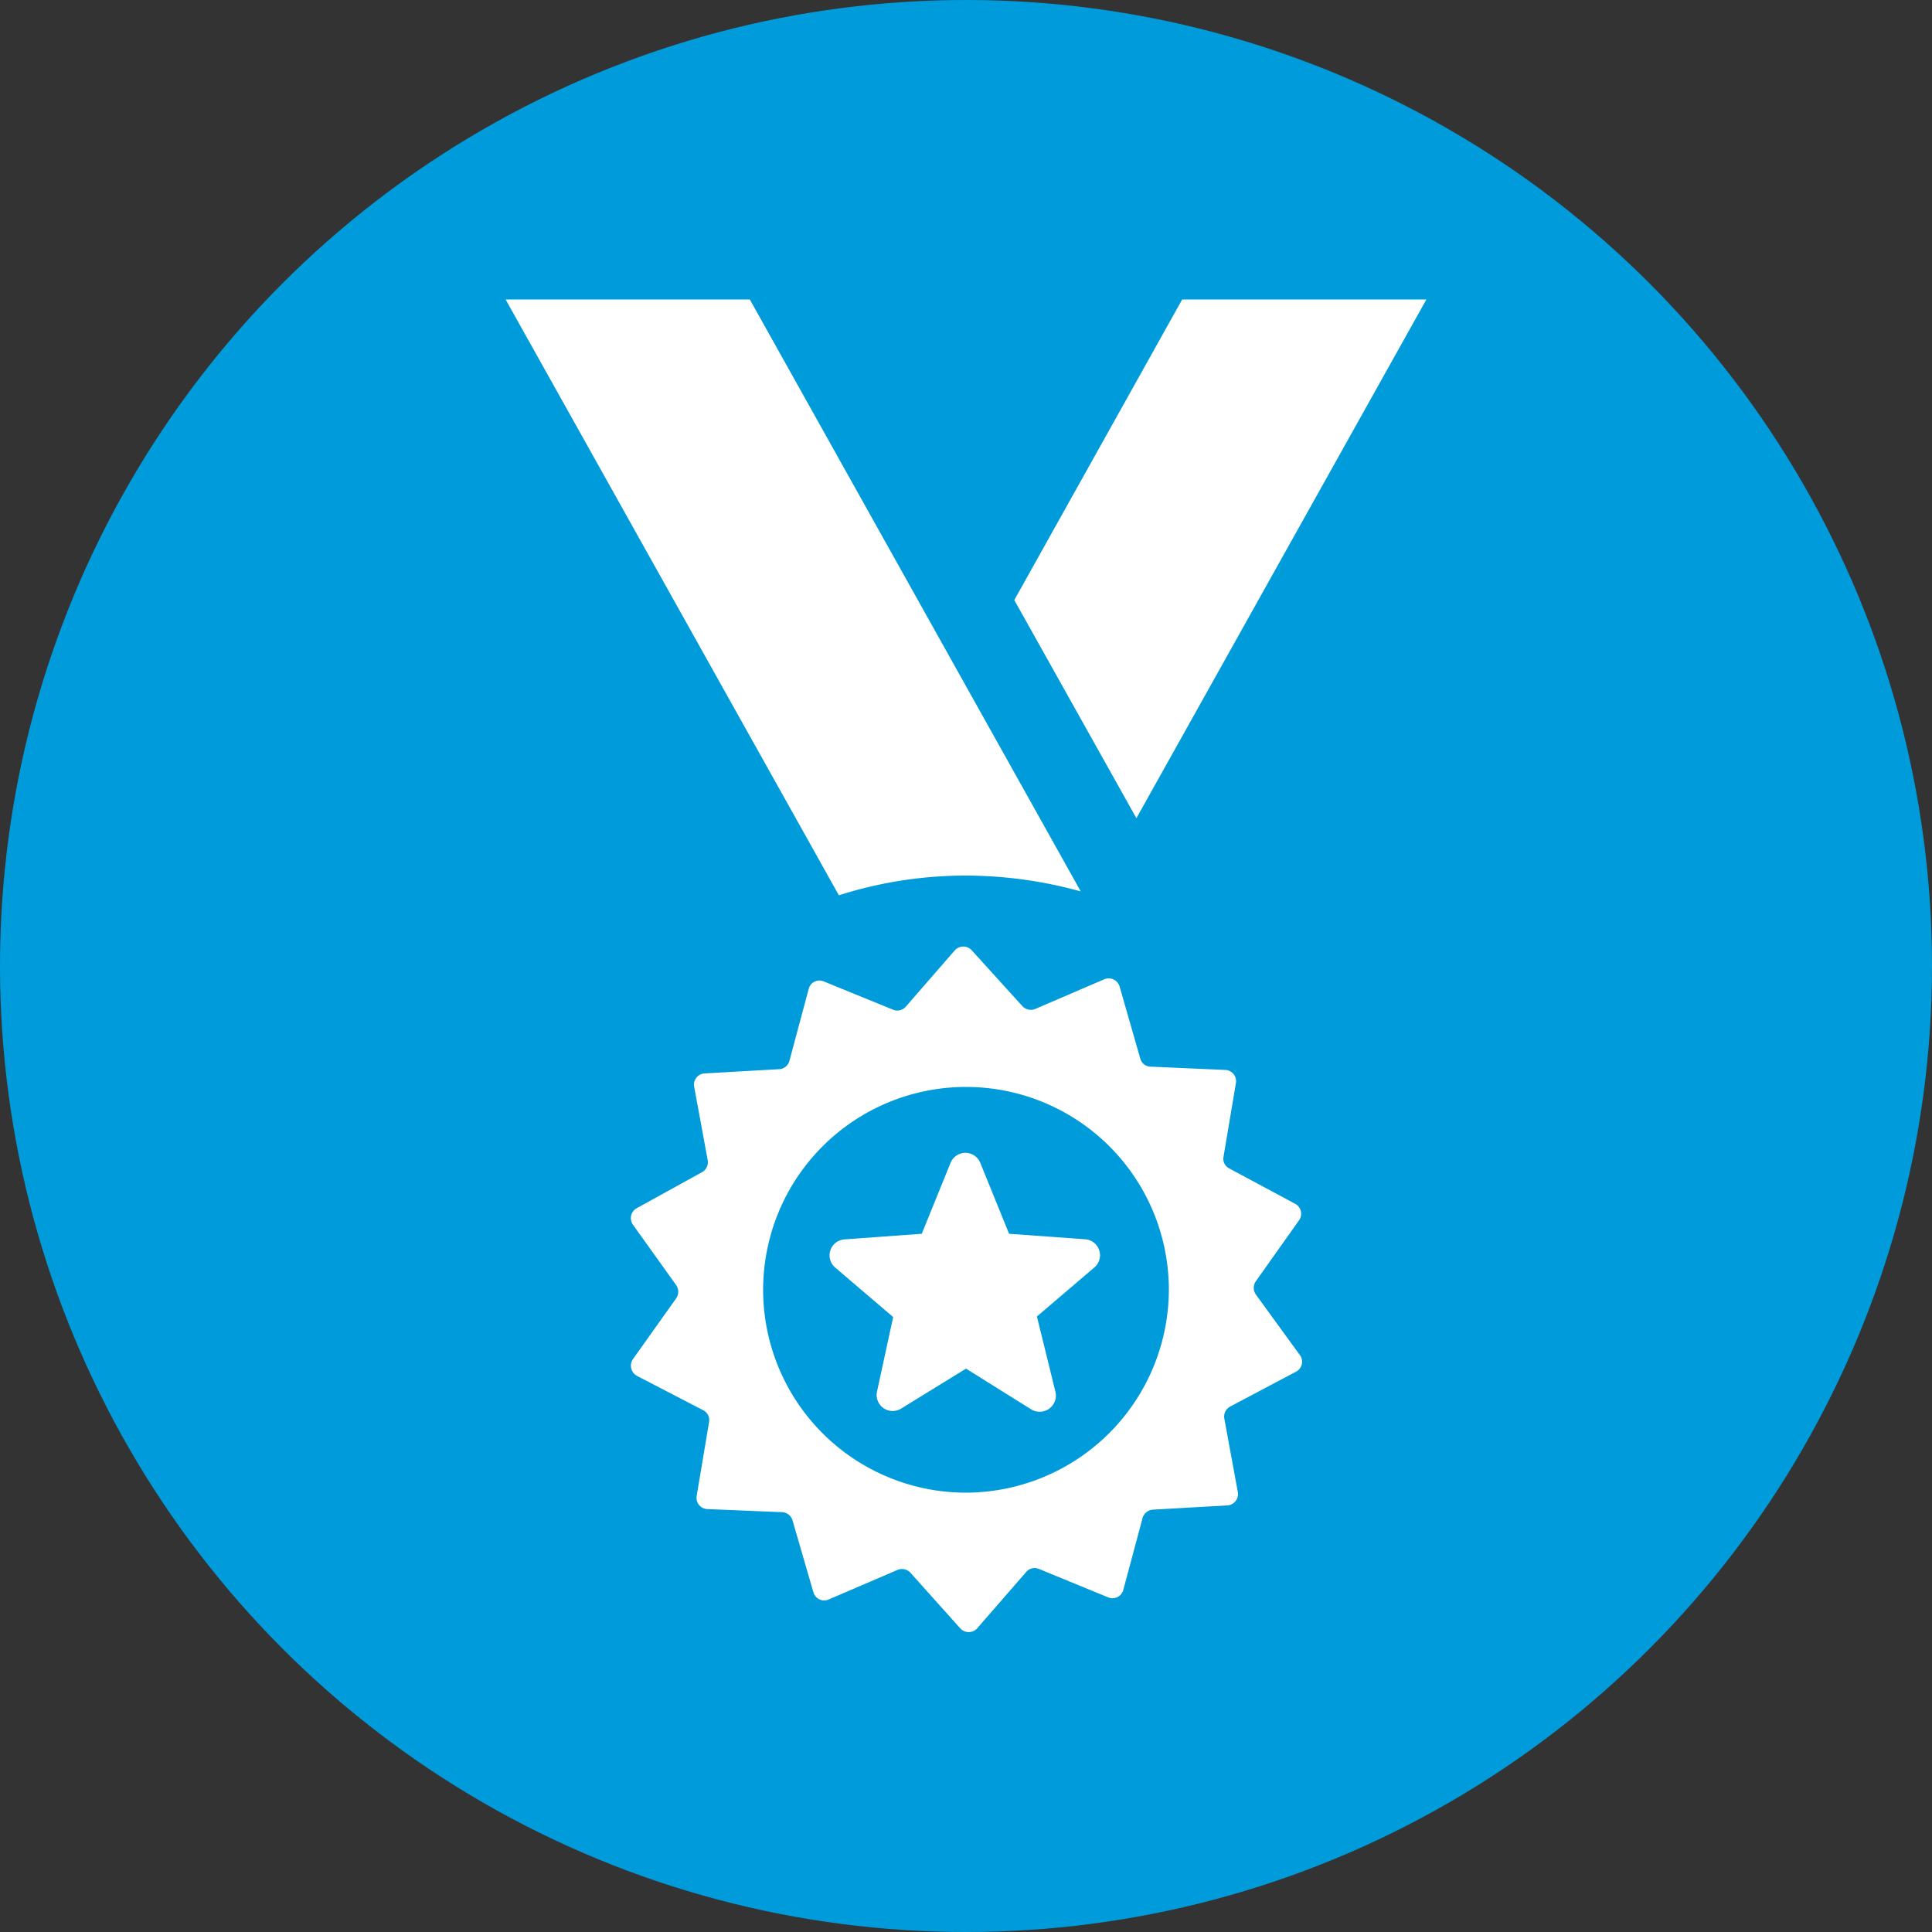
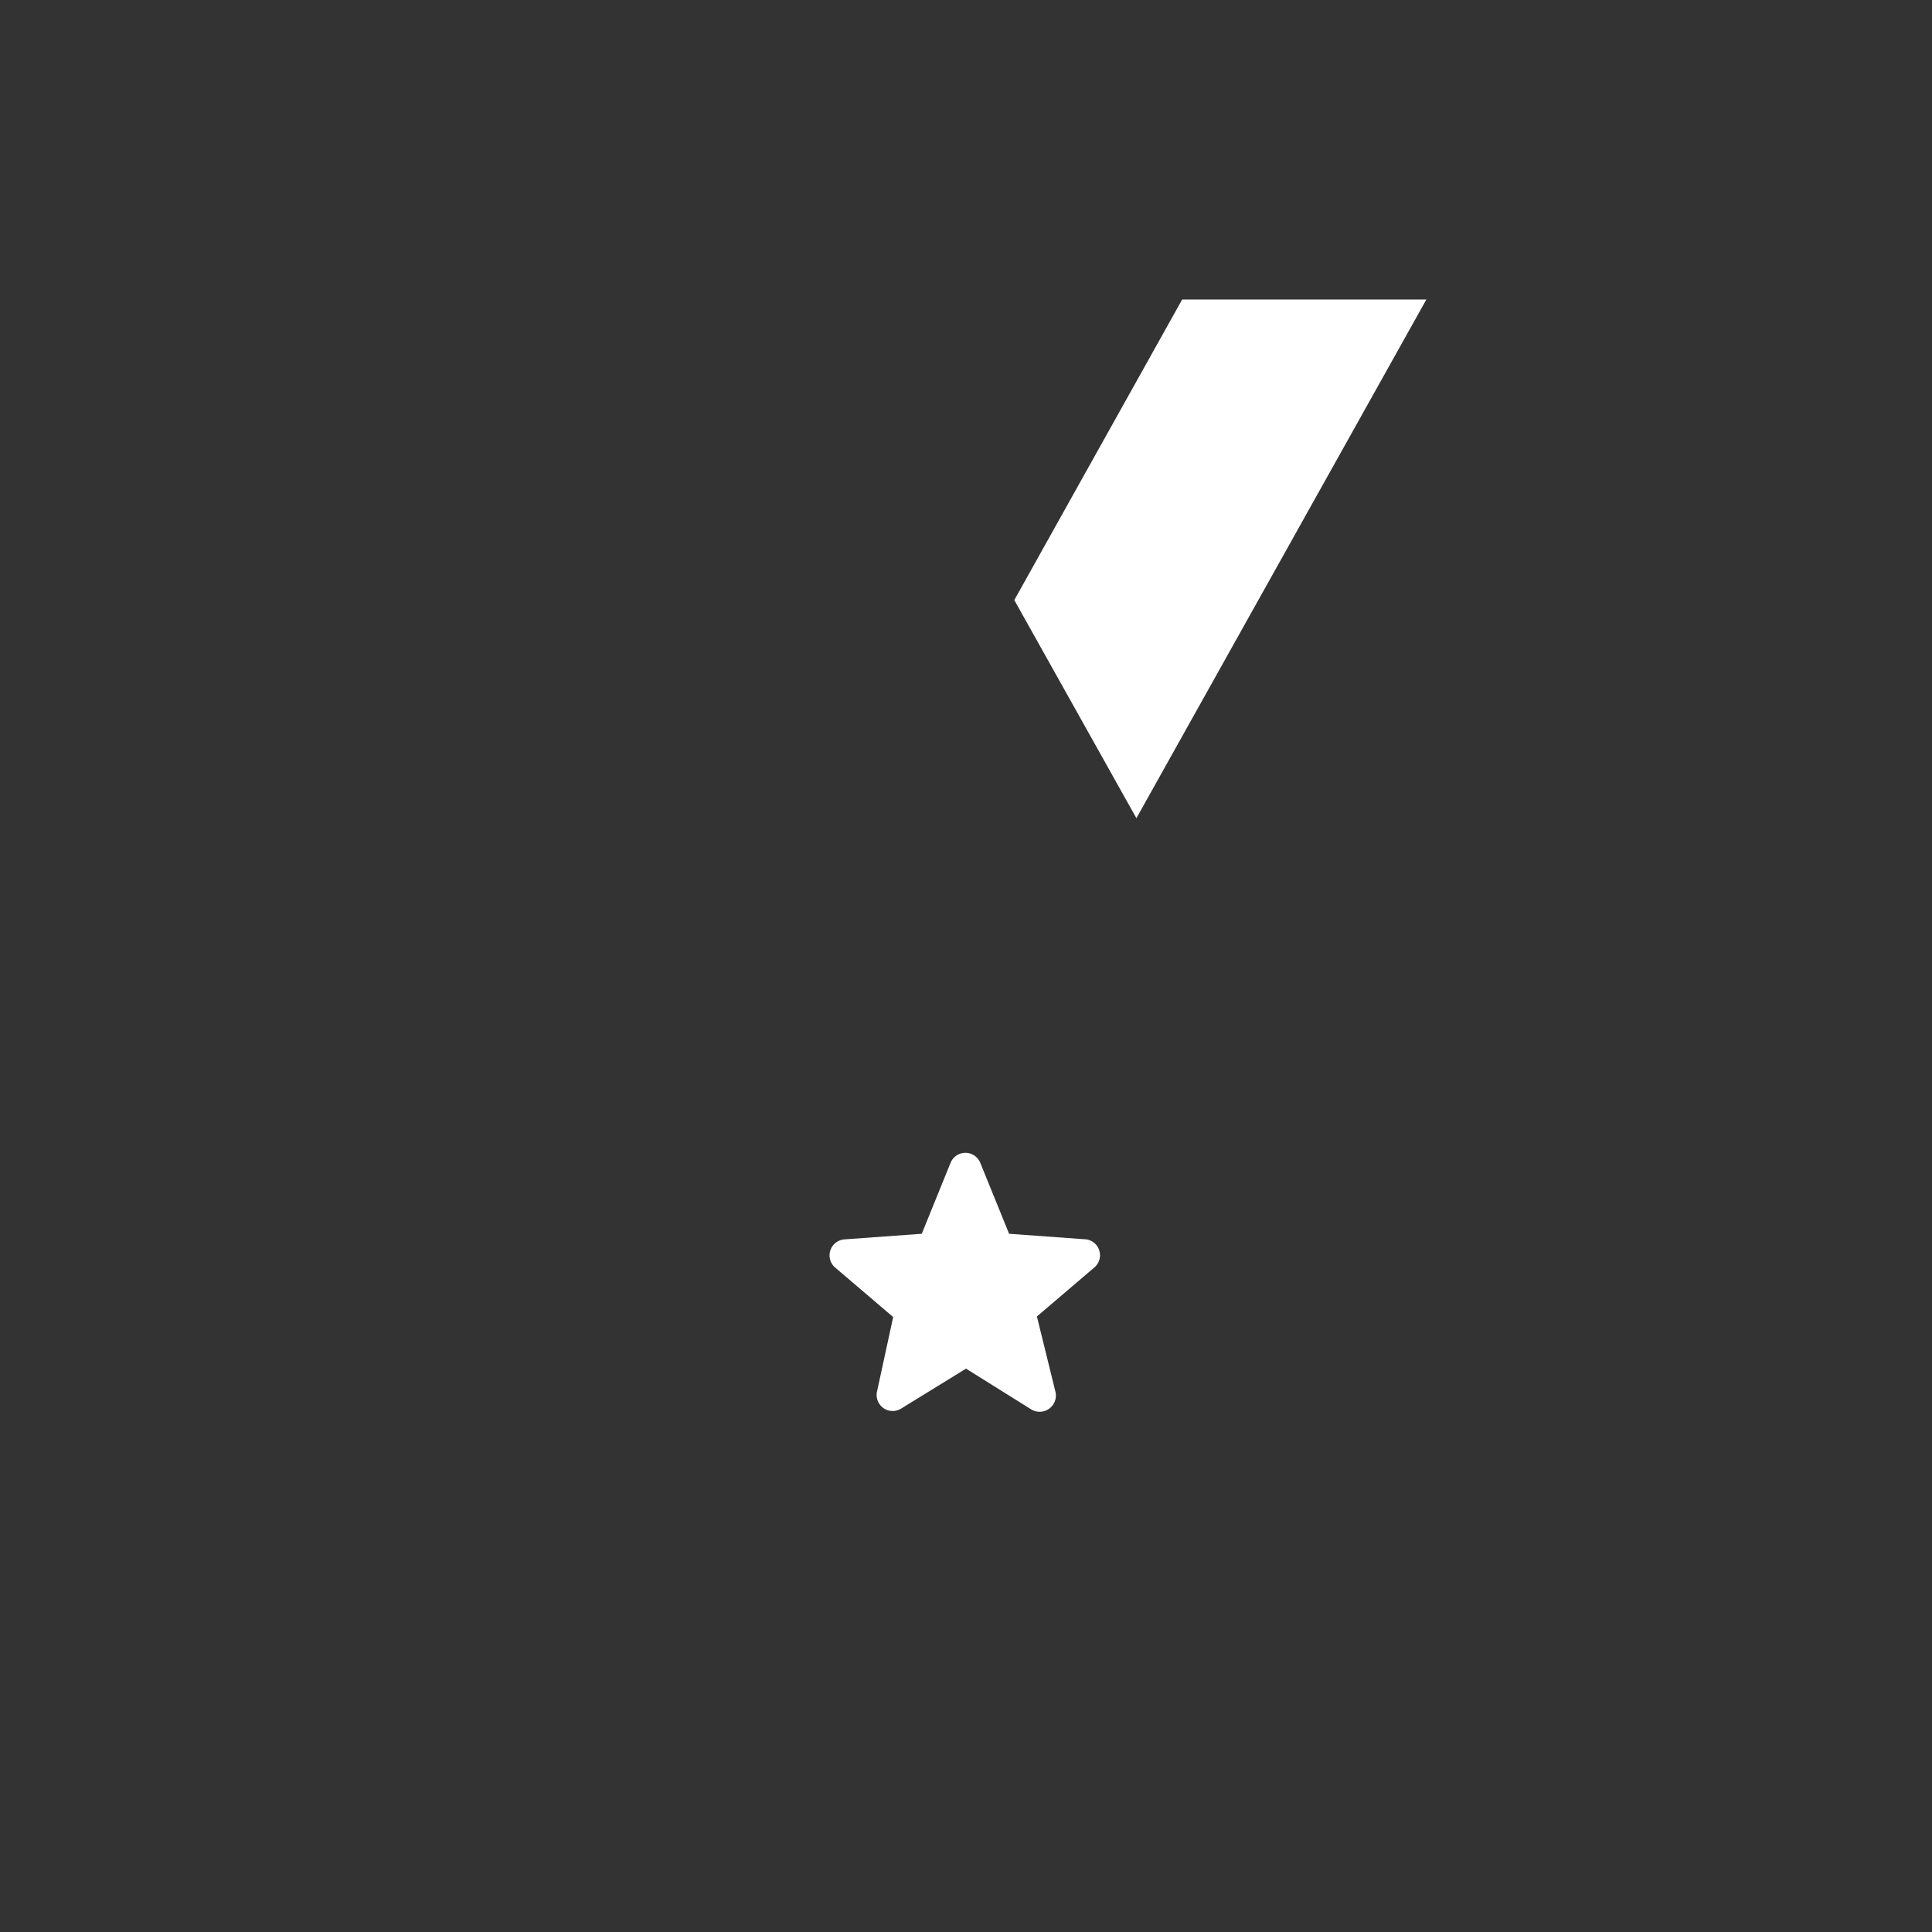
<svg xmlns="http://www.w3.org/2000/svg" id="Layer_1" data-name="Layer 1" viewBox="0 0 100 100">
  <rect x="0" y="0" width="100" height="100" fill="#333333" stroke="none" />
  <defs>
    <style>.cls-1{fill:#009bdb;}.cls-2{fill:#fff;}</style>
  </defs>
  <title>ico-awardees2</title>
-   <circle class="cls-1" cx="50" cy="50" r="50" />
  <polygon class="cls-2" points="73.83 15.5 61.19 15.5 52.5 31.06 58.82 42.35 73.83 15.5" />
-   <path class="cls-2" d="M50,45.32a22.36,22.36,0,0,1,5.94.82L38.81,15.5H26.17L43.42,46.34A21.67,21.67,0,0,1,50,45.32Z" />
-   <path class="cls-2" d="M67.26,70.11,65,67a.6.6,0,0,1,0-.68l2.24-3.16a.58.58,0,0,0-.2-.85l-3.41-1.83a.56.56,0,0,1-.3-.61l.64-3.81a.58.58,0,0,0-.55-.68l-3.87-.17a.56.56,0,0,1-.53-.42l-1.07-3.73a.59.59,0,0,0-.8-.37l-3.56,1.53a.6.6,0,0,1-.67-.14L50.3,49.19a.59.59,0,0,0-.88,0l-2.54,2.92a.58.58,0,0,1-.66.15L42.64,50.8a.57.57,0,0,0-.78.38l-1,3.73a.58.58,0,0,1-.52.43l-3.87.22a.58.58,0,0,0-.54.69l.7,3.8a.59.59,0,0,1-.29.62l-3.39,1.87a.59.59,0,0,0-.19.85L35,66.52a.6.6,0,0,1,0,.68l-2.24,3.15a.6.6,0,0,0,.2.86L36.41,73a.57.57,0,0,1,.29.61l-.64,3.82a.58.58,0,0,0,.56.68l3.86.16a.59.59,0,0,1,.54.42l1.08,3.72a.58.58,0,0,0,.79.38l3.56-1.53a.6.6,0,0,1,.67.14l2.58,2.88a.59.59,0,0,0,.88,0l2.54-2.92a.57.57,0,0,1,.66-.15l3.58,1.47a.58.58,0,0,0,.78-.38l1-3.73a.6.6,0,0,1,.52-.43l3.87-.22a.59.59,0,0,0,.54-.69l-.7-3.81a.59.59,0,0,1,.29-.61L67.08,71A.58.58,0,0,0,67.26,70.11ZM50,77.26a10.5,10.5,0,1,1,10.5-10.5A10.53,10.53,0,0,1,50,77.26Z" />
  <path class="cls-2" d="M56.23,64.15l-4-.29-1.49-3.67a.83.83,0,0,0-1.54,0l-1.49,3.67-4,.29a.83.83,0,0,0-.48,1.46l3,2.56L45.4,72a.83.83,0,0,0,1.24.91L50,70.84l3.36,2.1A.84.84,0,0,0,54.62,72l-.95-3.86,3-2.56A.83.83,0,0,0,56.23,64.15Z" />
</svg>